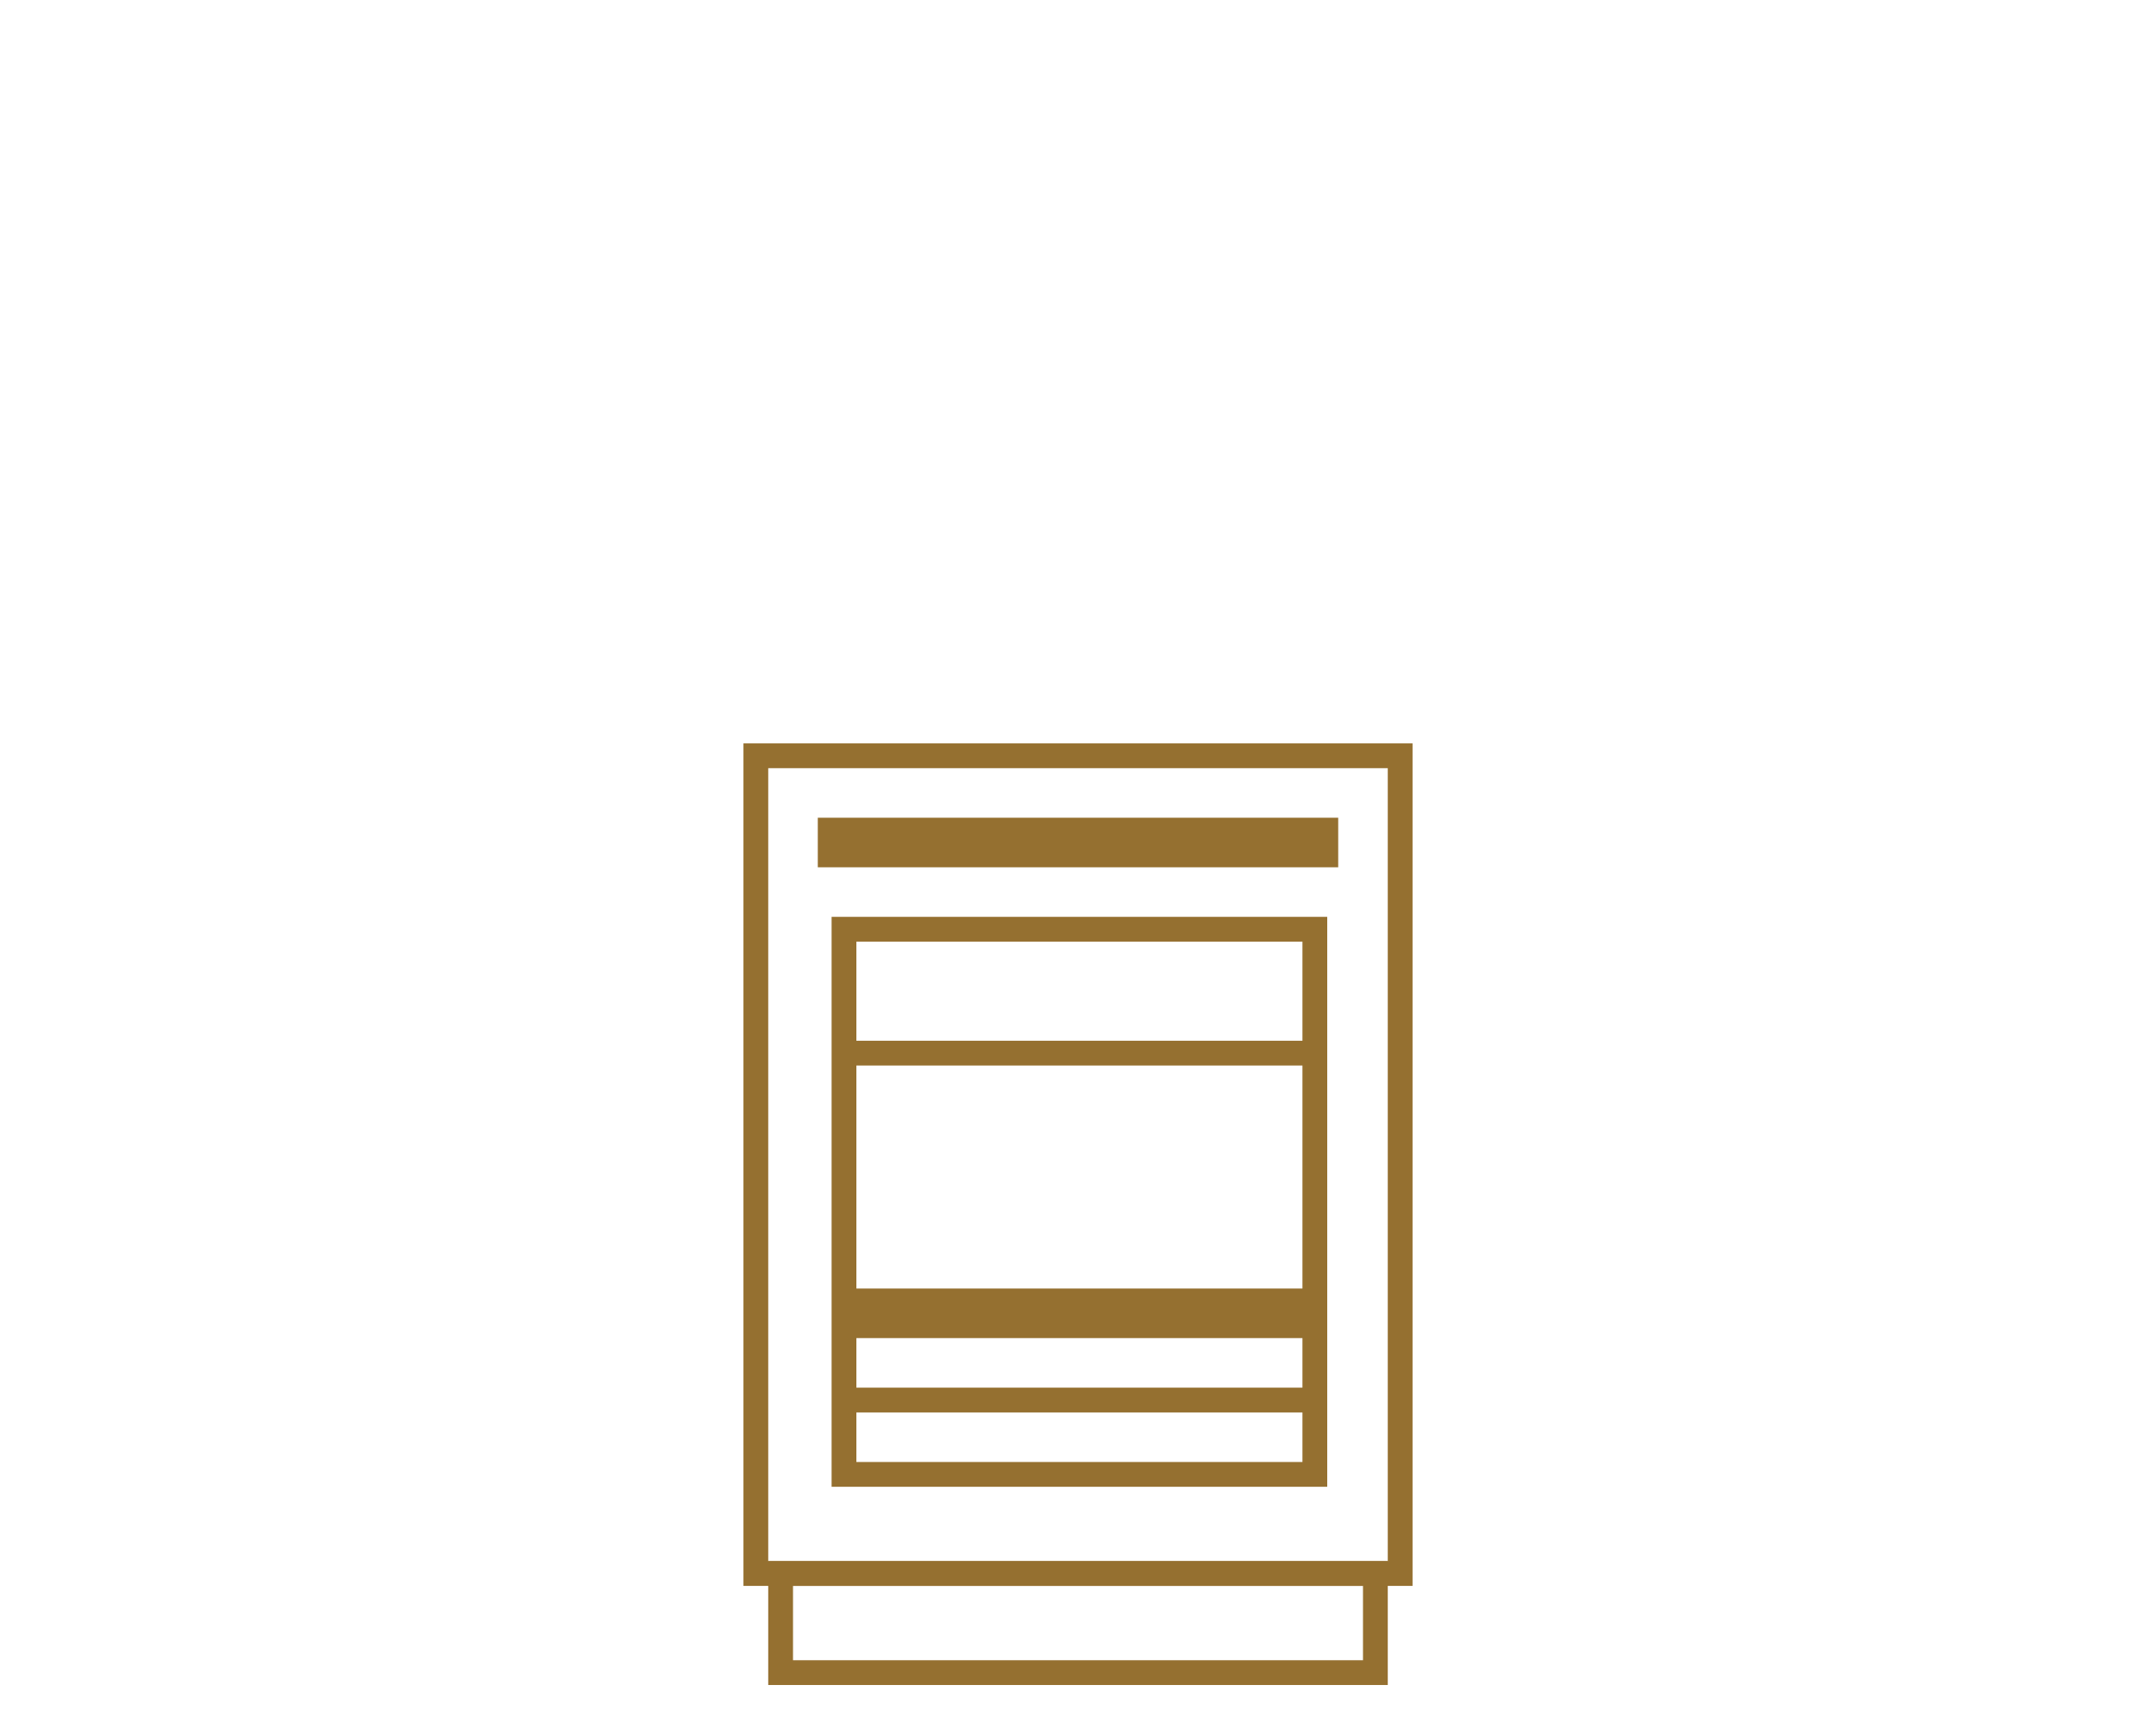
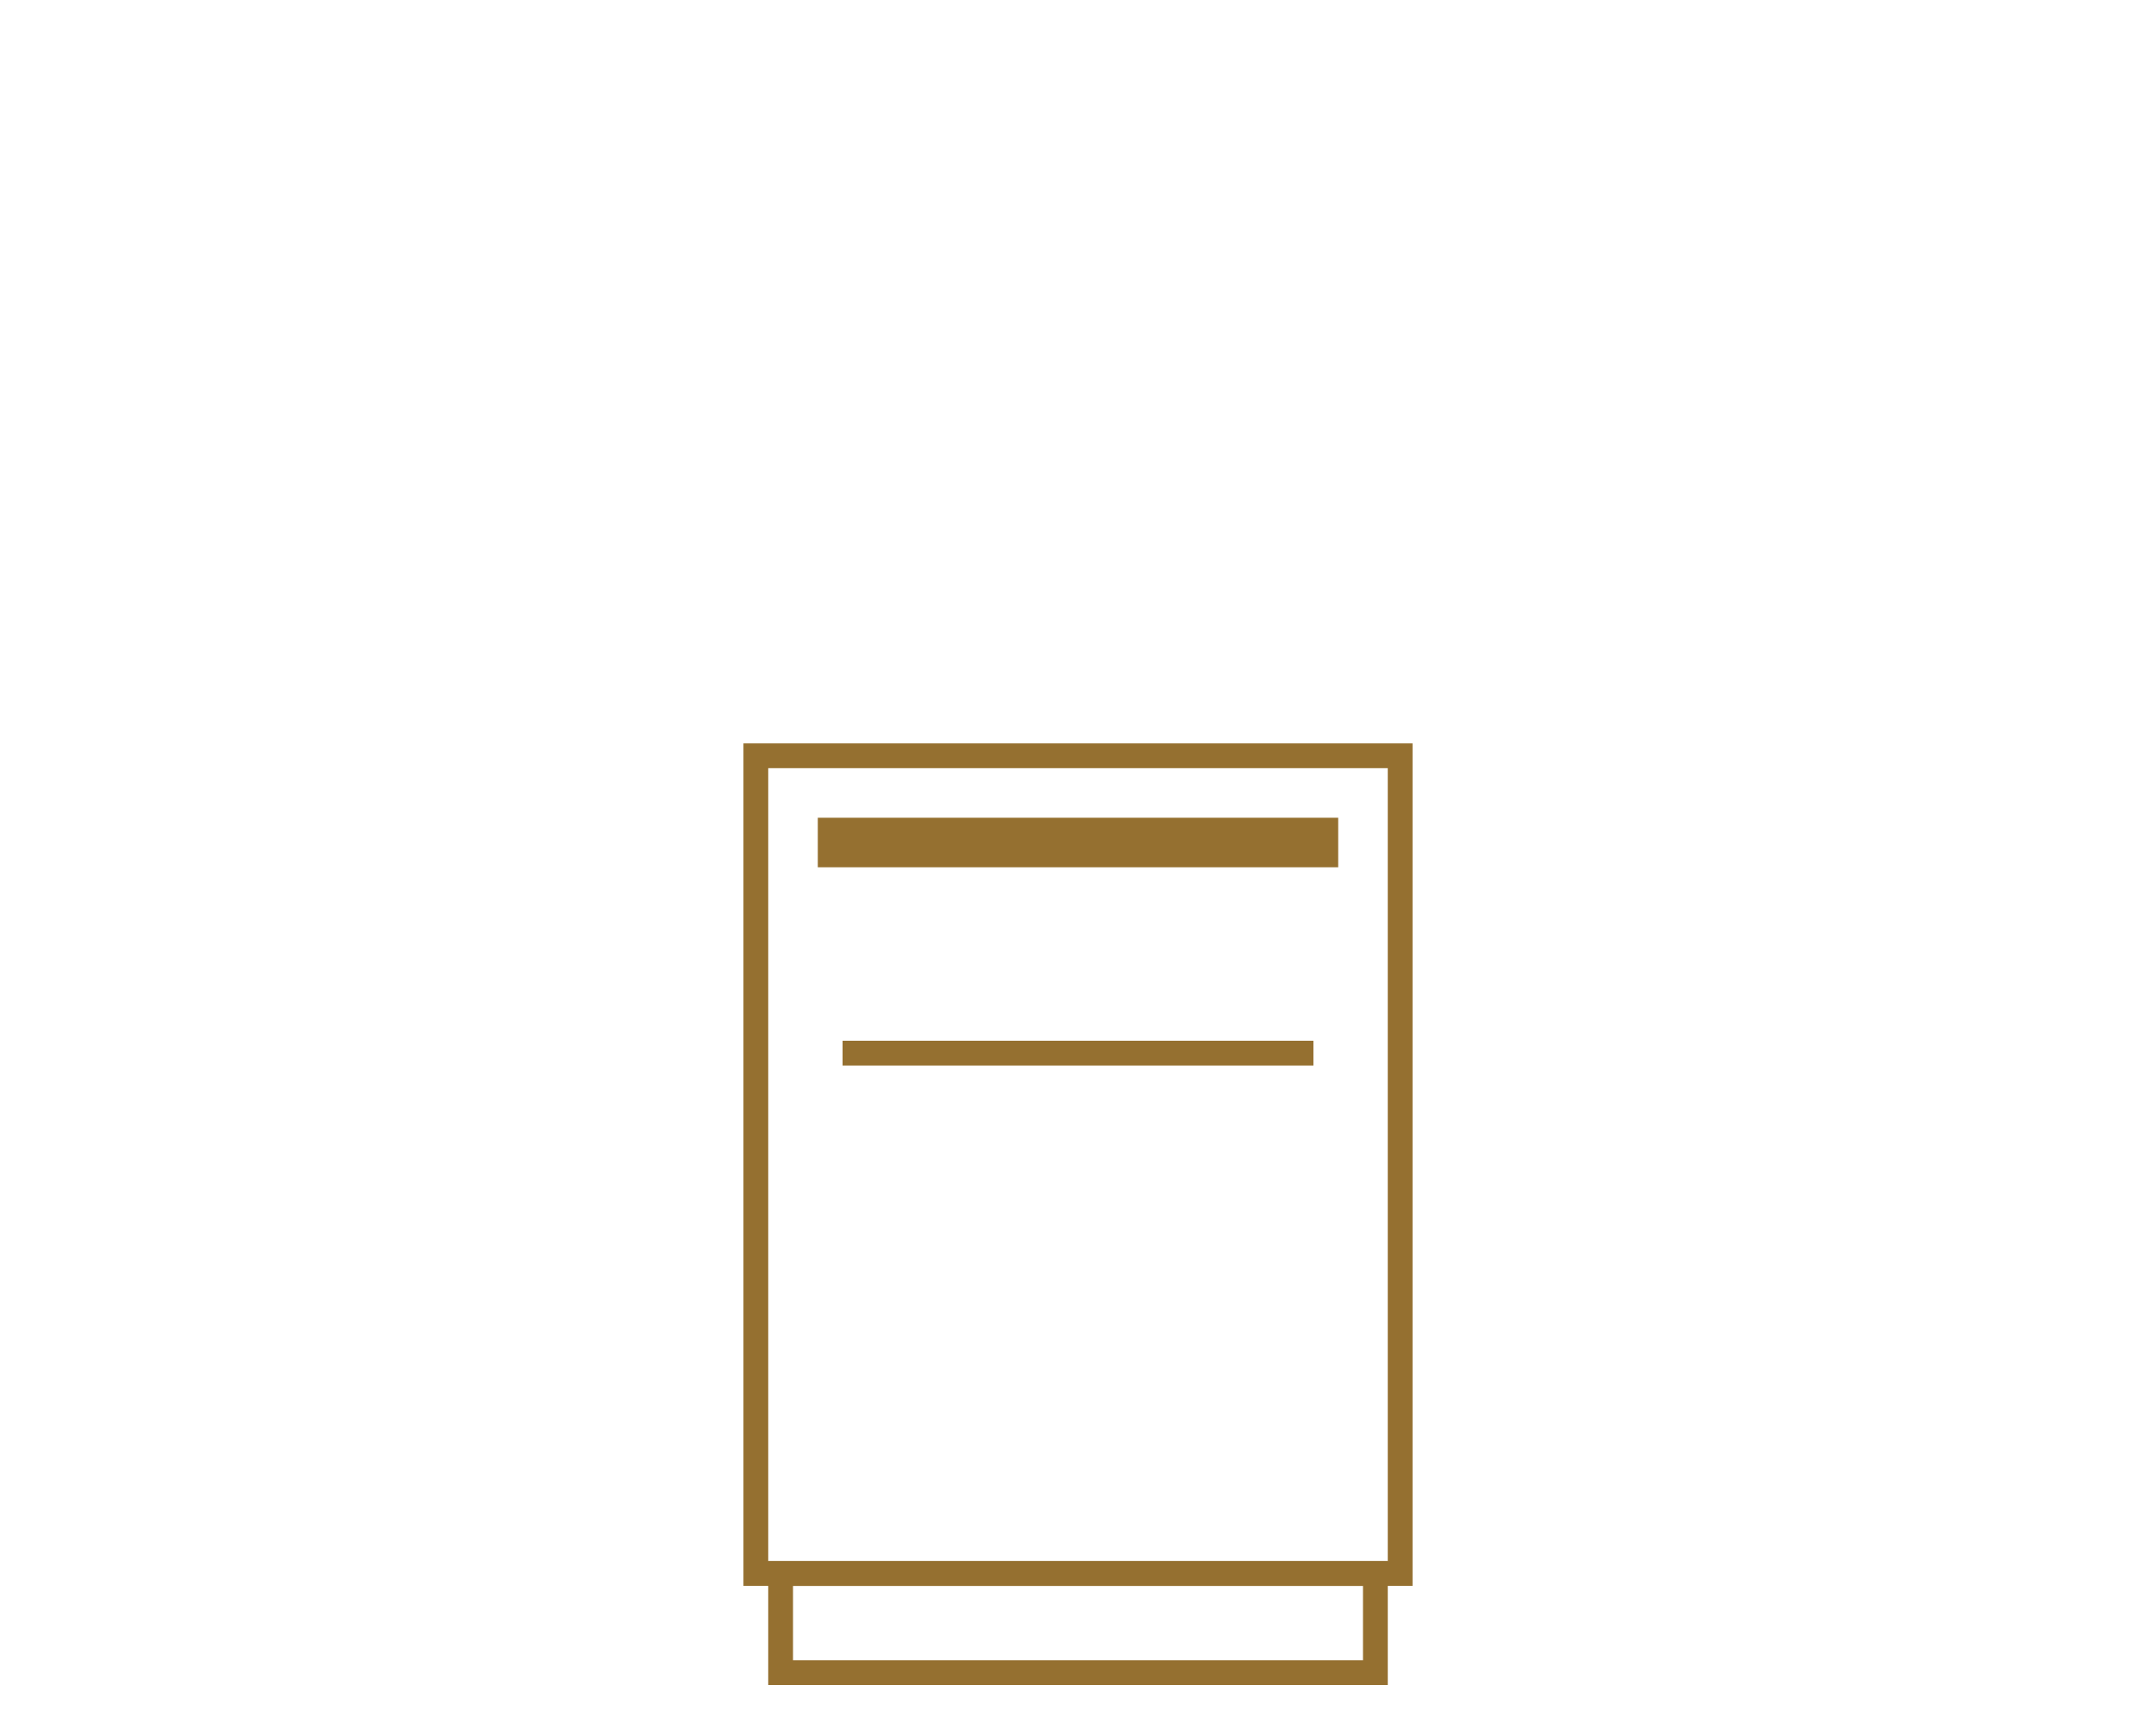
<svg xmlns="http://www.w3.org/2000/svg" width="87" height="69" viewBox="0 0 87 69" fill="none">
  <rect x="30.5" y="30.5" width="26" height="33" stroke="#957030" />
-   <rect x="34.057" y="37.5" width="19" height="22" stroke="#957030" />
  <rect x="31.5" y="63.5" width="24" height="4" stroke="#957030" />
  <rect x="33.5" y="33.5" width="20" height="1" stroke="#957030" />
  <rect x="34.25" y="42.25" width="18.5" height="0.5" stroke="#957030" stroke-width="0.5" />
-   <rect x="34.5" y="52.5" width="18" height="1" fill="#957030" stroke="#957030" />
-   <rect x="34.25" y="56.25" width="18.5" height="0.5" stroke="#957030" stroke-width="0.5" />
</svg>